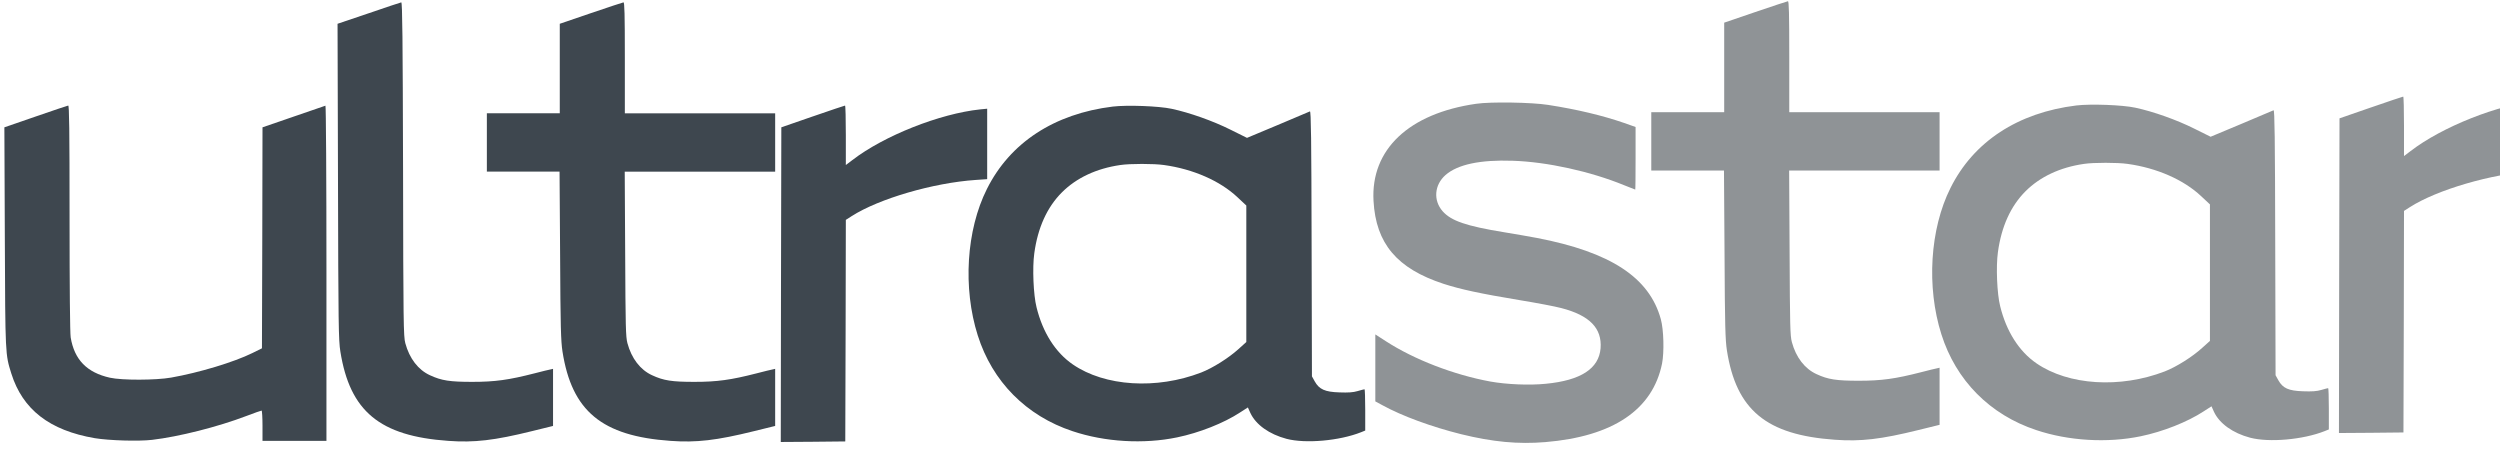
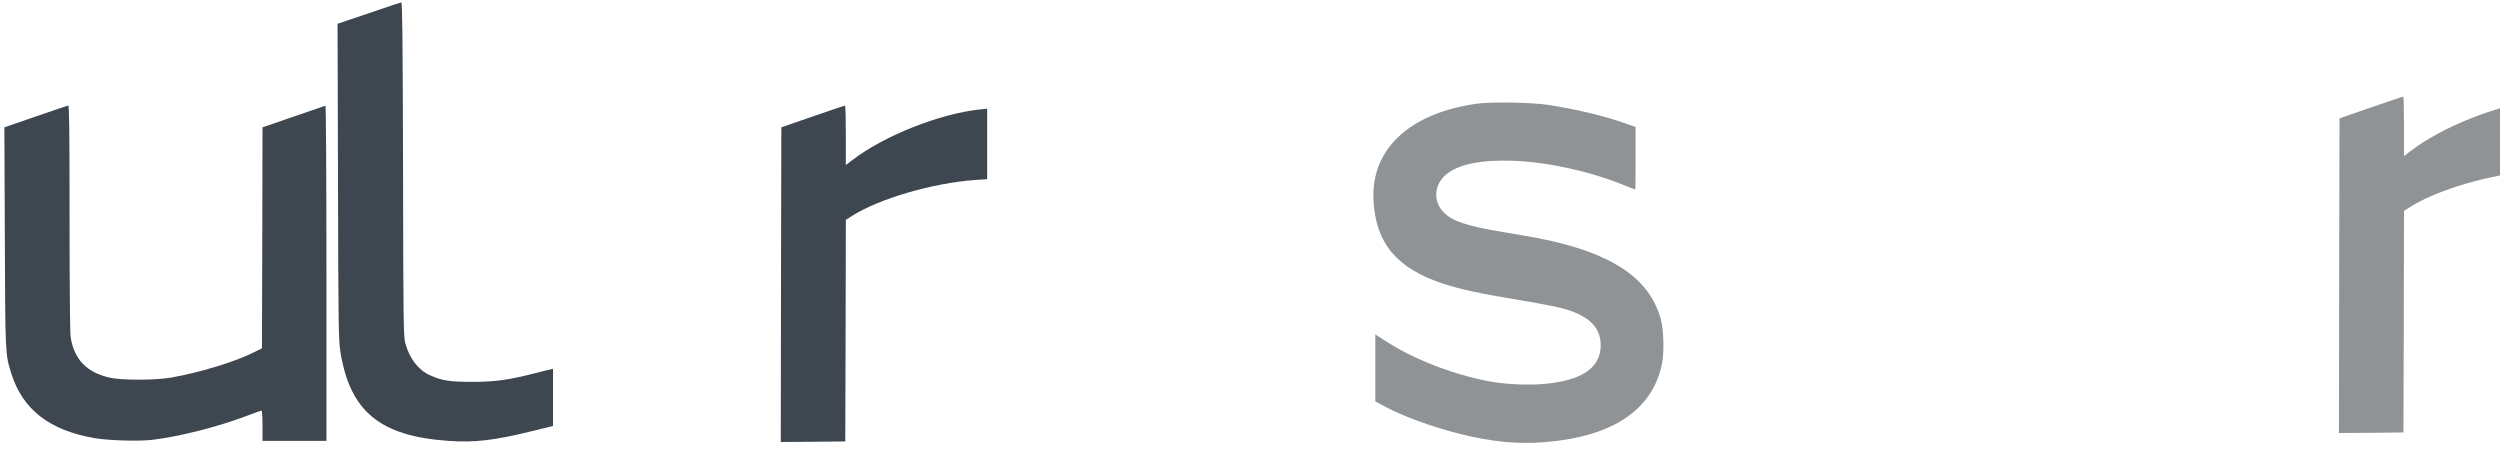
<svg xmlns="http://www.w3.org/2000/svg" version="1.0" width="468pt" height="84pt" viewBox="0 0 468 84" preserveAspectRatio="xMidYMid meet">
  <g transform="translate(0,84) scale(0.021,-0.021)" fill="#3e474f" stroke="none">
-     <path d="M3287 3882 l-278 -94 4 -1407 c3 -1273 5 -1416 21 -1514 85 -534 351 -754 962 -797 231 -17 412 4 747 87 l187 46 0 255 0 254 -22 -5 c-13 -2 -77 -18 -143 -35 -230 -59 -352 -76 -555 -76 -199 0 -274 11 -377 59 -105 48 -183 149 -220 286 -16 59 -18 175 -20 1552 -3 1166 -6 1487 -16 1486 -6 -1 -137 -44 -290 -97z" />
-     <path d="M5268 3883 l-278 -95 0 -399 0 -399 -325 0 -325 0 0 -260 0 -260 324 0 324 0 5 -747 c3 -639 7 -764 21 -856 83 -532 351 -754 962 -797 231 -17 412 4 747 87 l187 46 0 255 0 254 -22 -5 c-13 -2 -77 -18 -143 -35 -230 -59 -352 -76 -555 -76 -199 0 -274 11 -377 59 -105 48 -183 149 -220 286 -15 57 -17 143 -20 797 l-4 732 671 0 670 0 0 260 0 260 -670 0 -670 0 0 495 c0 390 -3 495 -12 494 -7 -1 -138 -44 -290 -96z" />
+     <path d="M3287 3882 l-278 -94 4 -1407 c3 -1273 5 -1416 21 -1514 85 -534 351 -754 962 -797 231 -17 412 4 747 87 l187 46 0 255 0 254 -22 -5 c-13 -2 -77 -18 -143 -35 -230 -59 -352 -76 -555 -76 -199 0 -274 11 -377 59 -105 48 -183 149 -220 286 -16 59 -18 175 -20 1552 -3 1166 -6 1487 -16 1486 -6 -1 -137 -44 -290 -97" />
    <path d="M317 2961 l-278 -96 4 -980 c4 -1055 4 -1042 58 -1215 101 -321 341 -507 744 -576 127 -21 389 -29 510 -15 240 28 587 116 839 212 71 27 133 49 138 49 4 0 8 -61 8 -135 l0 -135 285 0 285 0 0 1496 c0 843 -4 1494 -9 1492 -4 -1 -133 -46 -285 -98 l-276 -95 -2 -985 -3 -985 -85 -42 c-164 -81 -475 -175 -725 -219 -136 -24 -438 -25 -545 -1 -206 46 -317 161 -350 359 -6 40 -10 432 -10 1066 0 795 -3 1002 -12 1001 -7 -1 -138 -45 -291 -98z" />
    <path d="M7245 2962 l-280 -97 -3 -1403 -2 -1402 287 2 288 3 3 988 2 987 53 34 c243 155 725 296 1105 322 l102 7 0 314 0 314 -62 -6 c-361 -38 -858 -235 -1140 -452 l-58 -44 0 265 c0 146 -3 266 -7 265 -5 0 -134 -44 -288 -97z" />
-     <path d="M9920 3050 c-522 -64 -917 -322 -1123 -736 -183 -365 -215 -882 -81 -1304 130 -411 432 -717 846 -854 287 -96 632 -117 931 -55 198 41 416 127 561 222 l70 45 22 -49 c49 -105 168 -190 323 -231 169 -44 470 -18 664 59 l37 15 0 184 c0 101 -3 184 -6 184 -3 0 -31 -7 -61 -16 -40 -12 -84 -15 -162 -12 -130 4 -181 27 -221 98 l-25 45 -3 1184 c-2 933 -5 1182 -15 1178 -6 -3 -135 -57 -286 -121 l-275 -115 -145 72 c-158 79 -367 153 -526 187 -115 25 -398 35 -525 20z m456 -521 c260 -36 500 -141 656 -288 l78 -73 0 -608 0 -609 -69 -62 c-89 -81 -231 -170 -334 -210 -398 -153 -858 -124 -1143 72 -155 106 -269 285 -324 510 -28 110 -38 353 -20 481 31 228 114 411 246 543 129 129 307 213 521 244 85 13 300 13 389 0z" />
  </g>
  <g transform="translate(0,84) scale(0.021,-0.021)" fill="#8f9396" stroke="none">
-     <path d="M15648 3893 l-278 -95 0 -399 0 -399 -325 0 -325 0 0 -260 0 -260 324 0 324 0 5 -747 c3 -639 7 -764 21 -856 83 -532 351 -754 962 -797 231 -17 412 4 747 87 l187 46 0 255 0 254 -22 -5 c-13 -2 -77 -18 -143 -35 -230 -59 -352 -76 -555 -76 -199 0 -274 11 -377 59 -105 48 -183 149 -220 286 -15 57 -17 143 -20 797 l-4 732 671 0 670 0 0 260 0 260 -670 0 -670 0 0 495 c0 390 -3 495 -12 494 -7 -1 -138 -44 -290 -96z" />
    <path d="M21135 3042 l-280 -97 -3 -1403 -2 -1402 287 2 288 3 3 988 2 987 53 34 c243 155 725 296 1105 322 l102 7 0 314 0 314 -62 -6 c-361 -38 -858 -235 -1140 -452 l-58 -44 0 265 c0 146 -3 266 -7 265 -5 0 -134 -44 -288 -97z" />
    <path d="M13160 3075 c-601 -86 -942 -408 -916 -866 21 -380 209 -603 624 -739 151 -49 331 -88 676 -145 153 -25 321 -57 373 -71 253 -65 365 -180 351 -359 -15 -181 -176 -286 -488 -316 -145 -15 -351 -6 -495 20 -326 60 -679 196 -932 360 l-93 60 0 -298 0 -299 63 -34 c176 -97 440 -193 700 -258 284 -70 510 -91 752 -71 604 50 957 288 1041 700 20 102 15 302 -11 396 -102 372 -448 598 -1105 724 -58 11 -189 34 -293 51 -337 55 -471 101 -547 187 -85 97 -74 235 26 323 108 94 307 137 599 127 306 -10 690 -94 993 -218 53 -21 97 -39 99 -39 2 0 3 126 3 279 l0 279 -102 36 c-191 66 -419 121 -678 161 -144 23 -513 29 -640 10z" />
-     <path d="M18510 3060 c-522 -64 -917 -322 -1123 -736 -183 -365 -215 -882 -81 -1304 130 -411 432 -717 846 -854 287 -96 632 -117 931 -55 198 41 416 127 561 222 l70 45 22 -49 c49 -105 168 -190 323 -231 169 -44 470 -18 664 59 l37 15 0 184 c0 101 -3 184 -6 184 -3 0 -31 -7 -61 -16 -40 -12 -84 -15 -162 -12 -130 4 -181 27 -221 98 l-25 45 -3 1184 c-2 933 -5 1182 -15 1178 -6 -3 -135 -57 -286 -121 l-275 -115 -145 72 c-158 79 -367 153 -526 187 -115 25 -398 35 -525 20z m456 -521 c260 -36 500 -141 656 -288 l78 -73 0 -608 0 -609 -69 -62 c-89 -81 -231 -170 -334 -210 -398 -153 -858 -124 -1143 72 -155 106 -269 285 -324 510 -28 110 -38 353 -20 481 31 228 114 411 246 543 129 129 307 213 521 244 85 13 300 13 389 0z" />
  </g>
</svg>